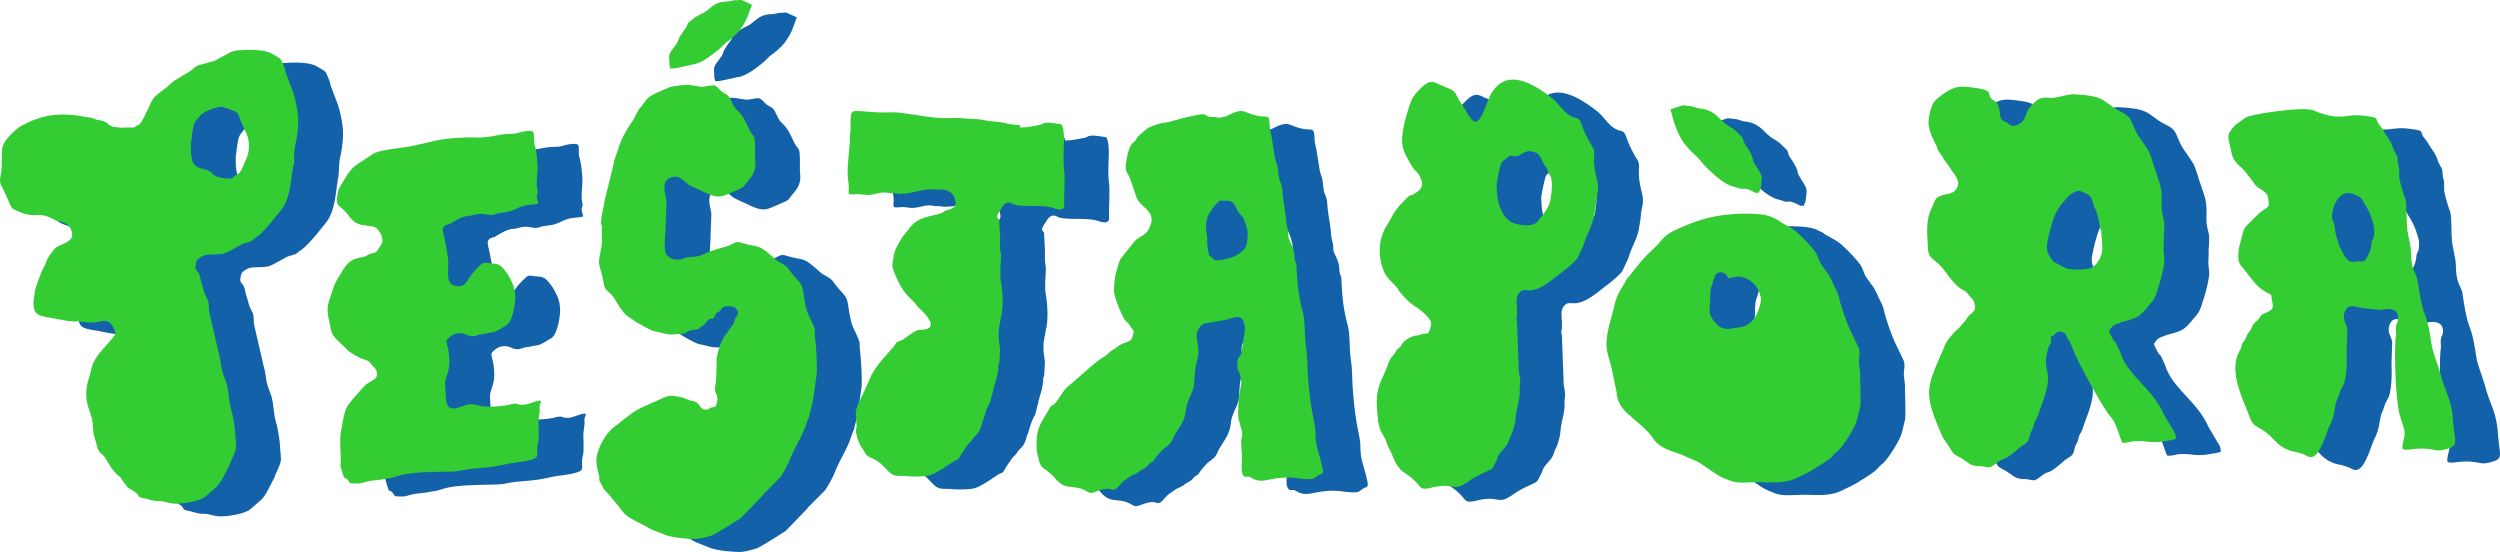
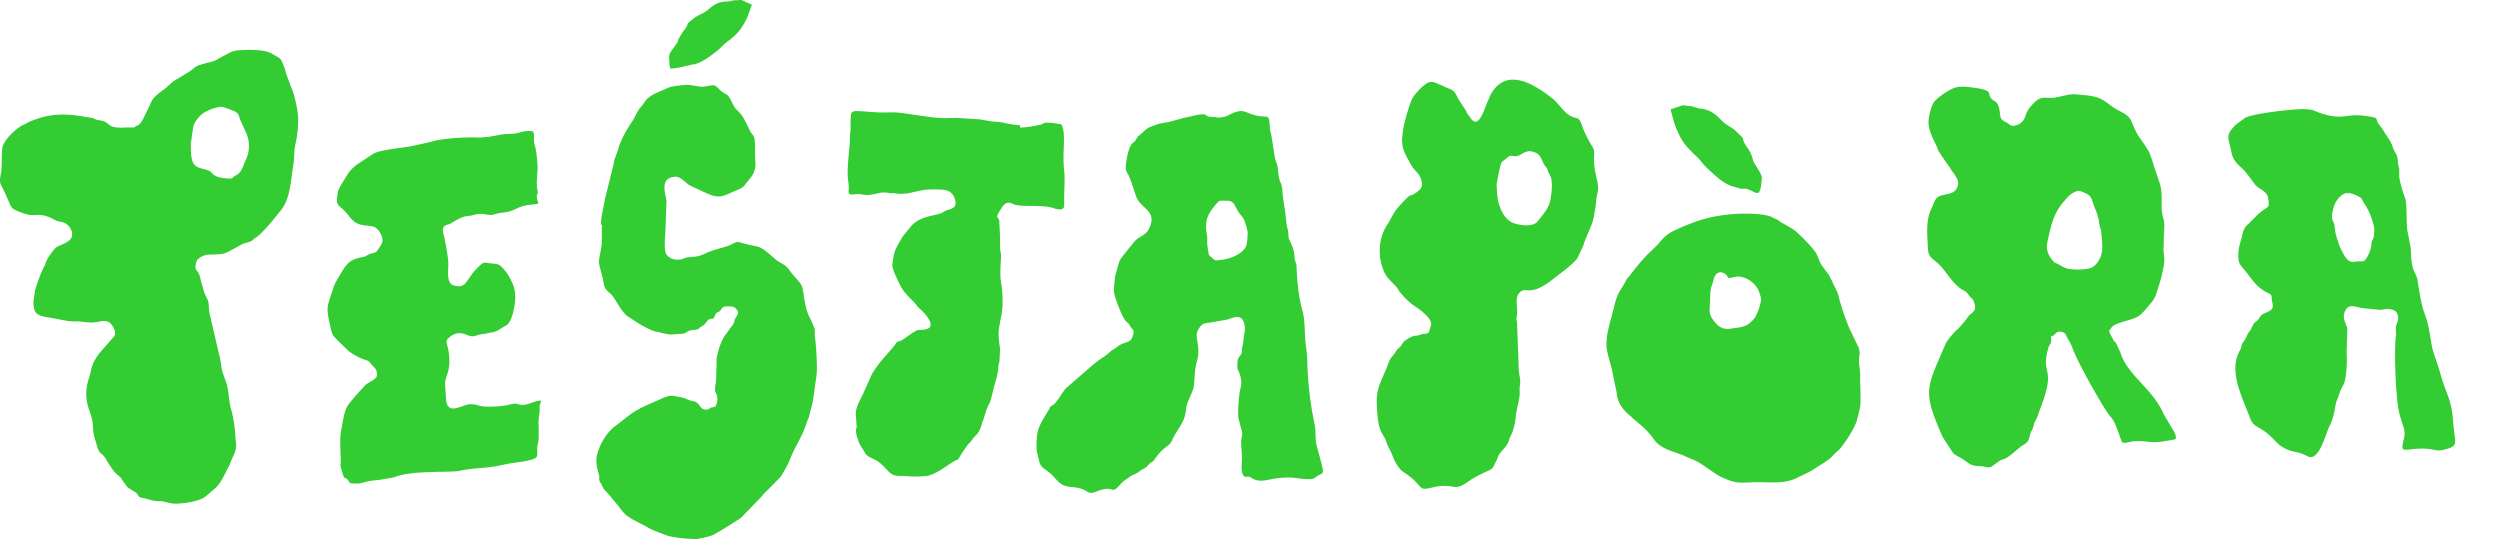
<svg xmlns="http://www.w3.org/2000/svg" width="77" height="17" fill="none" viewBox="0 0 77 17">
-   <path fill="#1361A9" fill-rule="evenodd" d="m52.846 3.761.354-.116c.053-.01.15.019.213.019.106 0 .221.068.336.078.266.029.434.136.62.33.098.097.169.156.284.224a1 1 0 0 1 .248.194c.044.049.141.117.159.175.027.068.018.097.07.175.027.049.063.088.09.136.07.117.123.204.15.33a.3.3 0 0 0 .053.127c.009.02.027.039.035.058.018.04.054.088.071.117a1 1 0 0 1 .089.165.3.3 0 0 1 .026.156c-.017.097-.017.262-.061.34-.01.02-.018.049-.027.068h-.106c-.124-.068-.257-.126-.302-.126h-.159c-.062-.02-.115-.04-.16-.049l-.106-.029c-.3-.107-.54-.35-.779-.574-.115-.106-.204-.252-.328-.36a3 3 0 0 1-.363-.388c-.115-.146-.274-.505-.319-.68l-.097-.35M54.617 8.952c-.026-.04-.088-.175-.248-.175-.195 0-.203.253-.257.389-.07.165-.053.418-.062.554-.017.262-.053.37.186.632.222.243.425.155.62.136.257-.03.39-.088.558-.292.071-.078.23-.486.204-.632-.027-.107-.07-.253-.124-.32a.77.77 0 0 0-.496-.331c-.142-.03-.257.039-.38.039m1.311-1.896c.044.03.027.02.08.049.212.087.106.058.239.136s.319.165.47.292l.203.194c.115.117.336.35.407.476.053.098.089.243.16.35l.221.302c.027.038.027.048.044.087.018.039.027.039.045.078.026.058.053.126.08.175.061.126.123.233.15.379.044.214.257.816.345.991l.257.535c.062.194 0 .272.009.447.009.146.044.292.035.457 0 .156.027.787 0 .924l-.097.408c-.08.262-.443.826-.602.952-.106.078-.142.156-.257.243-.213.156-.266.175-.46.302-.178.116-.328.175-.505.262-.408.214-.824.136-1.302.146-.567.02-.611.039-1.063-.165-.168-.078-.576-.399-.762-.486-.115-.059-.221-.088-.336-.146-.293-.146-.753-.195-.983-.545a2 2 0 0 0-.23-.272c-.125-.126-.275-.243-.408-.36-.035-.028-.035-.038-.07-.067a1.3 1.3 0 0 1-.302-.33.9.9 0 0 1-.124-.4l-.142-.69c-.035-.165-.133-.447-.159-.65-.053-.41.142-.924.23-1.313s.186-.476.32-.71c.114-.223.07-.116.167-.243.15-.204.46-.583.647-.738l.124-.127c.186-.165.221-.31.54-.486.115-.048.717-.36 1.355-.466.735-.136 1.515-.068 1.639.01zM65.387 6.279a.5.5 0 0 0-.169.068c-.133.077-.177.155-.257.243-.256.291-.354.554-.451.952-.089.39-.15.545.053.827.106.155.133.116.23.174.177.107.24.146.523.156.16 0 .248 0 .398-.03.124-.019.213-.106.293-.223.185-.282.115-.554.097-.865 0-.107-.018-.097-.044-.194a2 2 0 0 1-.036-.204 1.7 1.7 0 0 0-.124-.38c-.097-.233-.062-.36-.31-.466-.053-.02-.142-.068-.195-.058m-.841 4.461c-.009.107.018.127-.009.214-.017.058-.044.068-.07.146-.266.894.274.544-.266 1.915-.027.078-.08.253-.124.32-.089.137-.045.185-.124.321-.071.117-.062.224-.115.321-.045.078-.151.127-.222.175-.16.127-.38.35-.558.399-.115.029-.266.175-.354.223-.089.049-.23-.02-.354-.02-.301 0-.328-.096-.567-.242-.08-.049-.213-.107-.257-.165l-.319-.486c-.629-1.439-.505-1.478.089-2.868.044-.107.274-.38.363-.447.07-.058.133-.146.195-.214.07-.068.115-.165.186-.233.15-.127.212-.165.133-.399-.036-.116-.107-.126-.178-.233-.08-.117-.115-.097-.239-.185-.336-.243-.451-.593-.77-.836-.222-.175-.23-.233-.24-.544-.017-.37-.052-.749.125-1.098.044-.088.08-.214.133-.282.15-.185.513-.088.628-.311a.33.33 0 0 0 .053-.166c0-.136-.124-.291-.194-.388-.036-.05-.01-.01-.036-.059l-.088-.126a.2.2 0 0 0-.045-.059l-.239-.36c-.035-.057-.026-.067-.053-.135-.097-.214-.23-.428-.257-.7-.017-.185.089-.603.186-.7.107-.117.31-.262.452-.34.204-.107.319-.127.602-.097.806.087.558.184.682.34.089.116.195.058.257.33.044.234-.009.311.204.409.062.029.08.048.124.087.106.068.38 0 .469-.253a.8.8 0 0 1 .15-.291c.355-.438.443-.243.789-.302.168-.029.443-.116.61-.097.222.02.488.03.7.107.213.078.337.214.523.33.168.107.38.166.478.35.089.185.15.37.266.535.07.097.275.389.31.476.07.166.133.399.195.574.035.097.062.194.097.292.15.408.044.719.106 1.02.027.156.054.165.062.33q-.002.193-.017.37c0 .117 0 .253-.01.38 0 .126.027.232.027.359 0 .165-.115.612-.168.768-.08.233-.097.379-.266.564-.123.136-.239.31-.398.398s-.354.117-.54.185c-.098.039-.177.058-.248.136-.115.136-.08.126-.018.262.133.263.089.127.16.243l.123.272c.222.71.992 1.109 1.329 1.886l.292.496a.42.42 0 0 1 .089.282c-.071.03-.31.058-.399.078-.398.058-.505-.03-.85-.01-.133 0-.283.078-.407.039-.08-.204-.151-.438-.24-.622-.044-.098-.123-.175-.185-.263-.275-.389-.966-1.633-1.108-2.031a1.4 1.4 0 0 0-.141-.282c-.071-.117-.045-.195-.24-.214-.123-.01-.132.087-.247.146zM47.47 6.026c0 .194.018.486.071.66.08.254.221.516.478.594.186.058.567.116.709-.059.15-.194.354-.408.398-.67.124-.749-.044-.739-.08-.895-.035-.136-.07-.097-.132-.223-.098-.194-.107-.301-.328-.36-.257-.078-.363.146-.55.136-.14-.01-.14-.039-.256.059-.07.068-.15.097-.177.175a5 5 0 0 0-.124.583m-.23-2.625c.47-.991 1.364-.427 1.948.03.195.155.328.408.55.534.247.136.247-.02.371.33.062.185.204.457.31.623.124.204-.018.282.098.826.044.233.115.36.053.632a1.7 1.7 0 0 0-.045.32c-.017.127-.035.224-.053.331-.044.311-.248.622-.327.924l-.178.379c-.07.136-.434.418-.566.515-.23.175-.594.505-.94.496-.132 0-.194-.03-.282.068-.151.155-.071.33-.08.65 0 .079-.018.098-.018.156 0 .059.018.098.018.156l.053 1.429c.009.116.035.223.044.33 0 .127-.026.175-.017.321.008.214-.062.418-.098.622-.053.292 0 .224-.115.603-.027.097-.07.136-.106.253-.053.204-.195.3-.293.437-.062.078-.07.156-.115.243-.044.068-.08.185-.133.224-.053.058-.425.184-.7.379-.522.379-.407.029-1.142.204-.487.117-.23-.059-.859-.467-.097-.068-.088-.058-.177-.175-.124-.155-.16-.32-.248-.495-.044-.088-.088-.166-.115-.253-.115-.36-.266-.204-.301-1.206-.018-.505.186-.767.319-1.127.133-.37.141-.253.265-.467.071-.116.116-.107.169-.184.062-.098.07-.127.168-.185a.7.7 0 0 1 .248-.117c.053-.01.097 0 .124-.02.053-.009.07-.028.15-.038.16-.02.142 0 .195-.156.053-.155.08-.233-.168-.466-.292-.272-.372-.204-.762-.67-.07-.088.01-.03-.159-.215-.106-.107-.257-.252-.319-.398a1.6 1.6 0 0 1-.106-.972c.035-.185.106-.35.212-.506.142-.214.133-.32.443-.651.355-.37.169-.136.425-.311.16-.107.257-.214.133-.486-.088-.185-.15-.146-.31-.428-.124-.233-.283-.447-.239-.826.035-.35.098-.554.204-.894.07-.234.124-.33.257-.477.08-.087.257-.282.398-.301.133-.02.222.058.381.117.062.02.07.039.133.058.239.097.23.107.354.35l.213.33c.044.049.026.068.07.127.036.058.036.048.08.107.301.486.487-.515.611-.622zM38.888 8.408c.266 0 .727-.136.868-.418.044-.078.053-.33.053-.438 0-.068-.097-.379-.133-.427-.062-.098-.141-.156-.23-.34-.088-.185-.15-.205-.328-.205-.185 0-.177-.029-.345.185-.204.253-.292.447-.221.855.035.195-.018.166.044.516.027.136 0 .106.097.184.062.049.08.107.195.097m-.026-4.393c.08 0 .239-.02.319-.059.549-.281.478-.087.938 0 .32.068.355-.087.372.36 0 .058.036.185.053.272l.089.564a1.2 1.2 0 0 0 .07.272c.063.175.036.418.116.574a.8.8 0 0 1 .062.282c.018.291.097.641.115.913 0 .049.018.098.018.146.017.078.017.068.035.136.027.107 0 .214.044.302.08.184.151.291.16.524 0 .156.062.175.062.282.018.506.062.943.186 1.39.089.321.053.768.106 1.099.044.32.036.496.053.816.027.428.08.924.169 1.361.026.156.062.272.07.447 0 .136.01.34.045.467.274.991.212.748 0 .904-.062.048-.115.087-.195.087-.443.01-.47-.097-1.072-.019-.274.039-.487.136-.717 0-.106-.058-.071-.058-.23-.049-.169-.087-.08-.427-.098-.622 0-.107-.035-.437-.017-.534.044-.195.035-.204-.027-.409l-.062-.243c-.027-.204.009-.622.044-.836.018-.136.089-.184 0-.515-.026-.087-.07-.116-.08-.233 0-.292.036-.253.116-.38.044-.077.017-.126.035-.223.018-.087.035-.097.035-.194.01-.156.063-.272.045-.438-.053-.486-.416-.233-.558-.213l-.496.087c-.195.02-.266.03-.372.204-.16.253.097.477-.053 1.011-.08.272-.062.642-.098.787-.053.205-.203.428-.23.652-.035.389-.186.525-.354.816-.036.059-.071.146-.098.195-.07.126-.203.184-.3.282l-.054.058c-.133.146-.177.233-.203.262-.09.068-.09.04-.16.127-.062.068-.08.077-.168.126-.08.039-.106.078-.177.117-.08.048-.124.048-.195.097-.062.039-.115.087-.169.117-.132.087-.203.223-.3.282-.09.048-.133-.01-.222-.01-.24 0-.38.116-.531.126-.071 0-.177-.087-.266-.116-.337-.127-.523.019-.806-.302-.363-.418-.46-.262-.54-.632-.018-.097-.062-.214-.062-.33-.018-.603.097-.71.372-1.176.053-.088.035-.107.106-.136.15-.068.31-.428.452-.554l.673-.584c.133-.116.292-.252.434-.34.115-.068.186-.146.283-.223.044-.03.098-.05.15-.098.195-.165.408-.126.47-.282.097-.272.027-.223-.062-.369-.062-.107-.018-.049-.115-.136-.124-.107-.372-.778-.38-.924 0-.155.017-.31.035-.456.017-.098.017-.098.044-.175.115-.399.062-.292.31-.613l.23-.282c.124-.165.346-.194.443-.379.319-.593-.248-.632-.38-1.03-.045-.126-.178-.554-.24-.661-.035-.068-.08-.117-.08-.204 0-.185.071-.574.168-.72.054-.087.09-.068.133-.136.045-.068.045-.097.116-.155.097-.078.203-.195.3-.243.045-.02.142-.059.195-.078.116-.049.31-.068.434-.097l.425-.117c.142-.029.31-.068.443-.097.408-.068.089.078.585.068zM32.795 4.325c.168.01.434-.049.602-.078.15-.03.08-.117.55-.039.132.02.132 0 .168.126.088.321-.018.788.044 1.322.026.205 0 .623 0 .846v.243c-.035.204-.328.049-.46.03-.39-.069-.922.009-1.125-.098-.222-.126-.328.107-.372.175-.177.263-.089.214-.045.33l.027.496v.35c.009.136.035.175.027.321-.01.214-.036.525 0 .72.053.32.08.748.008 1.069-.026.116-.035.194-.062.33-.053.292.027.632.027.68l-.018.34c0 .079-.026.117-.035.185 0 .069-.009.136-.018.185-.035.214-.115.418-.133.535l-.088.34c-.027.087-.027.068-.062.136-.08.156-.133.38-.168.476-.027.068-.036.078-.054.156-.08.272-.177.292-.248.389-.15.214-.08.097-.186.223l-.168.243c-.195.321-.044.117-.31.292-.212.136-.549.389-.78.408-.194.02-.477.03-.672 0h-.15c-.284 0-.302-.116-.577-.37-.203-.184-.407-.184-.478-.32l-.16-.253c-.052-.097-.14-.34-.132-.457 0-.087.026-.048.018-.145l-.027-.37c.009-.233.16-.457.23-.622l.257-.573c.062-.127.248-.38.337-.477l.372-.427c.097-.166.08-.098.23-.166l.292-.204c.018-.01.018-.01.036-.029l.15-.078c.08-.02.558.04.355-.32-.125-.224-.302-.331-.372-.428-.107-.165-.372-.33-.532-.661-.062-.117-.204-.418-.23-.564 0-.039.035-.272.053-.35.044-.214.168-.379.266-.554l.274-.34c.284-.301.691-.292.93-.389.062-.03.071-.049.133-.078.07-.029.328-.048.292-.262-.035-.253-.195-.37-.416-.38-.514-.028-.602.02-1.063.117-.018 0-.257.02-.283.01-.222-.039-.222 0-.257-.02-.31-.058-.337.03-.682.059-.062 0-.204-.02-.283-.03-.098 0-.204.03-.293 0-.044-.126.018-.087-.026-.398-.062-.379.053-.982.053-1.37 0-.098.018-.156.018-.234V4.14c.017-.408-.027-.33.823-.282.186.01.372 0 .54 0 .32.02.922.136 1.276.165.31.03.496 0 .682.01l.61.039c.098 0 .32.068.577.078.177.01.371.087.717.107M22.035 2.516l-.036-.136c0-.068 0-.165-.009-.223 0-.04.01-.088.027-.127.027-.048.053-.097.088-.136.018-.029.054-.068.071-.097.01-.02.018-.03.036-.049a.3.3 0 0 0 .053-.106c.035-.107.088-.175.15-.273.027-.039.054-.068.08-.107.044-.058.044-.087.071-.145.027-.049.106-.098.15-.136.08-.069.142-.098.23-.146a1 1 0 0 0 .266-.166c.178-.155.328-.233.558-.233.098 0 .195-.048.293-.039.053 0 .133-.02.177 0l.301.136-.106.292a1.8 1.8 0 0 1-.32.554 2.2 2.2 0 0 1-.344.301c-.107.078-.195.195-.302.273-.221.175-.442.35-.708.418-.036 0-.062 0-.098.019-.132.02-.504.126-.628.107M19.891 7.318c0-.282.08-.486.116-.758l.265-1.07c.018-.068.018-.116.036-.175l.115-.32a1 1 0 0 1 .053-.166c.097-.252.239-.486.39-.71.088-.135.141-.3.239-.407.168-.195.15-.273.442-.428l.443-.195c.098-.038.46-.077.567-.077s.408.068.47.058c.38-.049.327-.107.549.117.08.077.124.077.203.136.116.087.169.34.284.447.239.223.274.379.425.67.053.098.115.127.133.224.035.243 0 .486.026.71.027.379-.168.505-.327.729-.062.078-.116.097-.204.136-.55.233-.558.311-1.125.039-.097-.049-.336-.146-.416-.204-.089-.068-.257-.243-.39-.234-.46.04-.336.409-.274.74l-.027.728c0 .263-.08.817.035.943.08.088.178.146.31.146.213 0 .16-.039.31-.068.071-.01.124-.02.204-.02a.9.9 0 0 0 .363-.107c.23-.106.478-.155.709-.233.115-.039.23-.146.354-.107.673.204.505 0 1.098.525.133.117.293.146.399.292.186.272.363.389.416.544.044.126.053.292.08.428.026.126.053.282.097.389.044.116.098.204.15.33.09.214.063.136.072.38.035.232.08.932.053 1.175-.018.166-.053.36-.071.516-.071.515-.053.33-.15.738-.018.088-.054.146-.08.224-.142.457-.355.71-.55 1.215-.035.087-.15.292-.203.38-.027.038-.027.048-.062.096l-.434.438c-.018.02-.053.048-.071.068-.027.029-.044.058-.07.087l-.639.661c-.159.107-.788.506-.903.544a3 3 0 0 1-.47.108c-.265 0-.787-.04-1.009-.146-.133-.059-.354-.127-.478-.204-.177-.107-.55-.273-.655-.37-.142-.107-.213-.253-.337-.389-.106-.126-.213-.262-.328-.379-.08-.078-.08-.136-.133-.223-.097-.146-.026-.136-.062-.263-.053-.184-.115-.408-.053-.641.08-.311.301-.68.558-.865.611-.467.532-.457 1.302-.788.15-.068.337-.175.523-.136.106.02.177.03.274.058.107.03.142.069.248.088.115.03.15.03.222.117.053.058.097.155.194.155.133 0 .08-.01.177-.058.045-.02.08-.01.133-.03a.43.43 0 0 0 .045-.379c-.036-.087-.054-.068-.045-.194 0-.058.018-.146.027-.223.009-.137.009-.292.018-.448v-.233c.035-.214.124-.515.248-.7l.195-.272c.159-.185.061-.185.159-.311.035-.049.088-.146.035-.214l-.008-.01-.01-.01-.017-.019c-.08-.097-.133-.068-.292-.078-.124 0-.142.059-.195.127-.089.097-.098 0-.169.165-.061.156-.097.039-.203.127-.053.048-.071.106-.15.165-.045.029-.072.039-.107.068-.044.039-.027.048-.089.058-.088.02-.168.01-.256.049-.116.048-.08.077-.23.087-.098 0-.213.02-.302.02-.15 0-.345-.068-.514-.098-.141-.029-.575-.281-.69-.369-.062-.049-.107-.058-.16-.107-.23-.185-.372-.573-.531-.7-.204-.165-.168-.223-.221-.466-.018-.088-.107-.37-.116-.467 0-.224.098-.457.089-.69v-.486zM16.225 4.626c.248 0 .496-.078.726-.097.124-.01.275 0 .39-.039.097-.03.212-.058.345-.058s.142.039.142.184c0 .107 0 .195.035.292.045.194.053.33.071.525.027.262-.053.554 0 .807.036.175-.026.097-.018.223 0 .078.036.127.045.204-.124.04-.328.03-.47.078-.141.039-.239.107-.39.156-.132.048-.3.039-.451.087-.266.097-.336-.078-.708.039-.178.049-.213-.03-.63.224-.044.029-.07.048-.114.058-.275.068-.16.214-.098.564.036.194.08.427.089.622.009.223-.08.641.186.7.141.029.257.039.354-.088.221-.291.133-.233.407-.505.08-.078.133-.136.248-.107.266.048.337-.02.523.204.088.107.142.185.203.311.107.204.133.32.142.544 0 .214-.088.778-.292.875-.168.088-.275.195-.47.214-.088.01-.115.03-.203.039-.257.02-.284.136-.531.03-.178-.079-.346-.069-.497.048-.194.146-.115.146-.061.457.097.641-.116.738-.107 1.02l.027.447c.035.525.47.195.717.166.115-.01.23.019.328.048.168.049.69.02.877-.029.354-.088.177 0 .46 0 .15 0 .425-.155.54-.126 0 .107-.017.058-.035.145-.009.059 0 .107 0 .175-.018.136-.044.282-.035.428.017.651-.018.418-.045.73 0 .077.018.184-.009.242-.061.127-.637.175-.806.204l-.433.088c-.381.068-.77.058-1.143.146-.275.058-1.417-.02-1.948.175-.142.048-.284.058-.425.087-.169.03-.328.03-.479.068-.203.049-.186.068-.425.058-.124 0-.106-.038-.16-.107-.14-.155-.079.078-.203-.33-.044-.146-.018-.107-.018-.243 0-.32-.044-.7.018-.982.044-.233.089-.564.195-.729.07-.117.416-.505.54-.632.089-.097.363-.175.363-.32 0-.195-.07-.205-.15-.302-.098-.116-.089-.126-.248-.175-.15-.048-.434-.204-.54-.32-.08-.088-.39-.36-.426-.448-.08-.184-.053-.194-.097-.369-.115-.496-.053-.525.106-1.03.062-.205.16-.34.257-.506.177-.301.301-.418.647-.476.124-.02.16-.078.256-.107.142-.039.16-.02.24-.146.035-.049.124-.185.124-.243.017-.165-.142-.418-.284-.447-.319-.068-.496.01-.753-.33-.31-.409-.425-.224-.336-.73.018-.126.195-.369.265-.495a1.15 1.15 0 0 1 .372-.39l.443-.29c.213-.137.912-.185 1.196-.244l.611-.136c.319-.107 1.116-.146 1.435-.126h.133zM7.262 4.773c0 .175-.017.505.08.66.124.185.345.146.505.244.088.048.088.204.593.223.08 0 .089 0 .133-.048.044-.04.07-.049.124-.078.124-.078.186-.292.23-.389l.062-.146a1 1 0 0 0-.026-.748l-.16-.35c-.08-.165-.035-.233-.195-.311a3 3 0 0 0-.372-.136c-.097-.02-.522.087-.7.282-.07.077-.168.184-.194.31-.027.117-.062.37-.07.487M5.57 4.267c.15 0 .274-.34.336-.457.177-.32.08-.35.532-.67.08-.059.132-.117.203-.175.053-.049.053-.049.107-.088l.354-.214c.425-.243.097-.194.788-.37.124-.028.15-.057.257-.116.088-.048.168-.087.257-.136a.7.7 0 0 1 .283-.097c.257-.02.806-.049 1.063.097.319.185.257.117.39.428.026.068.026.097.044.165l.168.447c.106.234.222.778.213 1.03 0 .234-.036.506-.089.74-.044.204-.027.427-.062.64-.08.438-.08.924-.328 1.303-.035.059-.053.069-.097.127-.16.204-.558.7-.744.797-.062.039-.062.058-.124.097-.097.049-.221.058-.319.117l-.283.155c-.089.049-.213.117-.31.127-.106.01-.275.02-.399.02a.48.48 0 0 0-.274.096s-.018.01-.027.02c-.062.039-.062.058-.088.136-.071.291.07.165.132.486.027.136.071.233.098.35.035.146.088.214.133.32.044.108.017.263.053.409l.292 1.264c.036.106.053.262.071.379.027.184.106.34.16.515.07.243.07.544.132.768.062.194.124.573.133.777.027.477.089.36-.142.866-.017.048-.026.077-.044.116s-.035.058-.053.097c-.089.175-.213.447-.354.574l-.328.282c-.168.136-.673.223-.956.214-.195-.01-.32-.088-.514-.078-.133 0-.31-.068-.46-.097-.142-.03-.107-.049-.169-.127-.035-.048-.142-.097-.177-.126-.186-.107-.115-.097-.24-.233-.026-.04-.026-.04-.052-.088-.124-.185-.133-.049-.417-.496-.035-.058-.062-.107-.106-.175-.053-.087-.088-.087-.15-.155-.08-.088-.098-.224-.133-.34-.142-.409-.027-.486-.177-.895-.133-.369-.16-.66-.036-1.05.053-.145.062-.281.124-.437.036-.097.142-.262.213-.35l.39-.447c.132-.126.088-.233 0-.38-.142-.252-.381-.116-.594-.106-.168.01-.46-.039-.46-.039-.222.03-.479-.039-.7-.078-.328-.068-.611-.058-.655-.301-.018-.087-.036-.175-.018-.272s.026-.185.044-.301c.009-.078.213-.623.266-.71.044-.068.026-.02.053-.107.053-.175.195-.36.31-.486.097-.097.514-.165.514-.408a.41.41 0 0 0-.346-.399c-.133-.02-.168-.048-.283-.107-.505-.233-.452.04-1.054-.223-.142-.059-.195-.098-.248-.243l-.15-.34c-.142-.302-.178-.263-.107-.603.027-.117.009-.583.035-.749.036-.252.408-.583.585-.69.053-.029.089-.039.142-.068s.062-.039.133-.068c.185-.078.425-.155.628-.185.363-.048.673-.029 1.037.04.07.009.159.019.239.038.08.02.124.058.212.068.408.049.168.272.86.224h.23zM73.658 6.337c-.407.117-.478.7-.442.817.017.049.044.097.062.155.044.244 0 .185.115.525.035.117.07.205.124.302.212.457.38.301.487.31.186 0 .186.03.283-.126.062-.107.106-.223.124-.32.018-.088 0-.107.036-.195.035-.087.044-.058.053-.175.017-.233.009-.214-.045-.389a2.1 2.1 0 0 0-.265-.583c-.089-.126-.036-.146-.204-.223-.089-.049-.24-.107-.337-.078m-3.09-2.343c.283-.126 1.496-.272 1.833-.252.283.019.195.029.478.126.673.223.788 0 1.329.078.451.058.345.058.416.204.017.039.062.087.088.126.115.146.089.146.169.253.265.389.141.301.292.564.088.145.053.175.08.34.008.068.035.107.035.175v.214c.009.136.124.525.177.651.062.136.036.68.071.991l.097.516c.036.204-.008.447.107.738.035.088.106.205.115.311.044.312.115.759.221 1.03.169.438.177.944.275 1.196.017.059.026.088.053.166.248.719.097.388.372 1.117.08.205.142.467.16.69.052.837.23.876-.275 1.002-.195.049-.275 0-.452-.02-.47-.068-.832.117-.824-.058.018-.262.098-.292.054-.554l-.133-.428c-.133-.447-.186-2.07-.115-2.498 0-.048-.018-.155 0-.262.017-.088.053-.097.062-.204.026-.438-.523-.282-.54-.282l-.497-.049c-.265-.02-.487-.185-.602.097-.115.292.106.38.071.642l-.018.612c.018.272 0 .817-.097 1.002-.16.291-.115.291-.195.456-.088.204-.053.467-.239.827-.115.223-.319 1.098-.664.923-.328-.165-.408-.117-.62-.204-.355-.156-.355-.292-.682-.544-.292-.214-.381-.166-.487-.457-.24-.632-.665-1.439-.301-2.061.07-.117.017-.156.115-.272.062-.068.08-.146.124-.234.07-.116.017.02.142-.233.053-.116.08-.116.159-.184.062-.059.088-.156.168-.195.266-.117.346-.136.284-.379-.036-.126.017-.204-.098-.253a1.3 1.3 0 0 1-.416-.301c-.106-.117-.213-.272-.319-.399-.177-.223-.23-.223-.204-.602 0-.107.089-.37.115-.496.054-.262.124-.272.293-.447l.203-.204c.31-.272.355-.136.302-.486-.036-.243-.31-.272-.417-.438-.062-.087-.3-.408-.38-.476-.16-.146-.293-.262-.337-.515-.097-.477-.186-.486.124-.826l.319-.234z" clip-rule="evenodd" />
-   <path fill="#3C3" fill-rule="evenodd" d="m51.464 3.363.355-.117c.053-.01.15.02.212.02.106 0 .221.068.337.077.265.03.434.136.62.33.097.098.168.156.283.224a1 1 0 0 1 .248.195c.044.048.142.116.16.175.026.068.017.097.07.175.027.048.062.087.089.136a1 1 0 0 1 .15.33.3.3 0 0 0 .053.127c.01.02.027.039.036.058.018.039.053.088.07.117a1 1 0 0 1 .09.165.3.3 0 0 1 .026.155c-.018.098-.018.263-.062.34-.009.02-.018.05-.027.069h-.106c-.124-.068-.257-.127-.301-.127h-.16c-.061-.02-.115-.039-.159-.048l-.106-.03c-.301-.106-.54-.35-.78-.573-.115-.107-.203-.253-.327-.36a3 3 0 0 1-.363-.388c-.115-.146-.275-.506-.32-.68l-.097-.35M53.236 8.563c-.027-.039-.089-.175-.248-.175-.195 0-.204.253-.257.389-.071.165-.053.418-.062.554-.018.263-.053.37.186.632.221.243.425.155.62.136.257-.03.39-.088.558-.292.07-.077.23-.486.203-.631-.026-.107-.07-.253-.124-.321a.77.77 0 0 0-.496-.33c-.141-.03-.256.038-.38.038m1.31-1.895c.045.029.027.02.08.048.213.088.106.059.24.136.132.078.318.166.469.292l.203.194c.115.117.337.35.408.477.053.097.088.243.16.35l.22.3c.027.04.027.05.045.088.017.04.026.04.044.078.027.059.053.127.08.175.062.127.124.233.15.38.045.213.257.816.346.99l.257.535c.062.195 0 .272.008.447.01.146.045.292.036.457 0 .156.026.788 0 .924l-.098.408c-.08.263-.442.826-.602.953-.106.077-.142.155-.257.243-.212.155-.265.175-.46.301-.177.117-.328.175-.505.262-.407.214-.824.137-1.302.146-.567.02-.611.04-1.063-.165-.168-.078-.575-.398-.761-.486-.115-.058-.222-.088-.337-.146-.292-.146-.753-.194-.983-.544a2 2 0 0 0-.23-.272c-.124-.127-.275-.243-.408-.36-.035-.03-.035-.039-.07-.068a1.3 1.3 0 0 1-.302-.33.9.9 0 0 1-.123-.399l-.142-.69c-.036-.165-.133-.447-.16-.651-.053-.409.142-.924.23-1.313.09-.389.187-.476.32-.71.115-.223.07-.116.168-.242.15-.204.46-.584.646-.74l.124-.125c.186-.166.222-.312.54-.486.116-.05.718-.36 1.355-.467.736-.136 1.515-.068 1.639.01zM64.005 5.88a.5.5 0 0 0-.168.068c-.133.078-.178.156-.257.243-.257.292-.354.554-.452.953-.088.389-.15.544.053.826.107.156.133.117.23.175.178.107.24.146.523.156.16 0 .248 0 .399-.03.124-.019.212-.107.292-.223.186-.282.115-.554.097-.865 0-.107-.017-.097-.044-.195a2 2 0 0 1-.035-.204 1.7 1.7 0 0 0-.124-.379c-.098-.233-.062-.36-.31-.466-.053-.02-.142-.069-.195-.059m-.842 4.462c-.008.107.018.126-.008.214-.018.058-.045.068-.071.146-.266.894.274.544-.266 1.915-.026.077-.08.252-.124.32-.089.136-.044.185-.124.321-.07.117-.062.224-.115.32-.044.079-.15.127-.221.176-.16.126-.381.35-.558.398-.116.03-.266.175-.355.224s-.23-.02-.354-.02c-.301 0-.328-.097-.567-.243-.08-.048-.212-.106-.257-.165l-.318-.486c-.63-1.438-.505-1.477.088-2.867.044-.107.275-.38.363-.447.071-.059.133-.146.195-.214.071-.068.115-.166.186-.234.15-.126.213-.165.133-.398-.035-.117-.106-.127-.177-.234-.08-.116-.115-.097-.24-.184-.336-.243-.451-.593-.77-.836-.221-.175-.23-.233-.239-.545-.018-.369-.053-.748.124-1.098.044-.087.08-.214.133-.282.15-.184.514-.087.629-.31a.33.33 0 0 0 .053-.166c0-.136-.124-.292-.195-.389-.035-.049-.009-.01-.035-.058l-.089-.127c-.009-.02-.018-.029-.044-.058l-.24-.36c-.035-.058-.026-.068-.053-.136-.097-.214-.23-.427-.256-.7-.018-.184.088-.602.186-.7.106-.116.31-.262.451-.34.204-.107.32-.126.602-.097.806.088.558.185.682.34.089.117.195.059.257.33.045.234-.009.312.204.41.062.028.08.048.124.087.106.068.38 0 .47-.253a.8.8 0 0 1 .15-.292c.354-.437.443-.243.788-.301.168-.03.443-.117.611-.097.222.02.487.029.7.107.212.077.336.213.522.33.169.107.381.165.479.35.088.185.15.37.265.535.071.097.275.389.31.476.071.165.133.399.195.574.036.097.062.194.098.291.15.408.044.72.106 1.02.026.156.053.166.062.331 0 .127-.009.253-.018.37 0 .116 0 .252-.009.379 0 .126.027.233.027.36 0 .165-.115.612-.168.767-.08.234-.098.38-.266.564-.124.136-.24.311-.399.399-.16.087-.354.116-.54.184-.097.04-.177.059-.248.136-.115.136-.08.127-.018.263.133.262.089.126.16.243l.124.272c.221.71.992 1.108 1.328 1.886l.292.496a.42.42 0 0 1 .09.281c-.072.03-.31.059-.4.078-.398.059-.504-.029-.85-.01-.132 0-.283.078-.407.04-.08-.205-.15-.438-.24-.623-.043-.097-.123-.175-.185-.262-.275-.389-.966-1.633-1.107-2.032a1.4 1.4 0 0 0-.142-.282c-.07-.116-.044-.194-.239-.213-.124-.01-.133.087-.248.145zM46.097 5.627c0 .195.018.486.071.661.08.253.222.516.479.593.186.059.566.117.708-.058.15-.194.354-.408.399-.67.123-.75-.045-.74-.08-.895-.036-.136-.071-.097-.133-.224-.097-.194-.106-.3-.328-.36-.257-.077-.363.147-.549.137-.142-.01-.142-.039-.257.058-.07.068-.15.097-.177.175a5 5 0 0 0-.124.583m-.239-2.624c.47-.992 1.364-.428 1.949.03.194.155.327.407.549.534.248.136.248-.02.372.33.062.185.203.457.31.622.123.204-.018.282.097.827.044.233.115.36.053.631a1.7 1.7 0 0 0-.044.321c-.018.127-.036.224-.053.33-.045.312-.248.623-.328.924l-.177.38c-.071.135-.434.417-.567.514-.23.175-.593.506-.939.496-.133 0-.194-.029-.283.068-.15.156-.071.33-.08.651 0 .078-.017.098-.017.156s.017.097.017.155l.053 1.43c.01.116.036.223.045.33 0 .126-.027.175-.018.32.009.215-.062.419-.097.623-.054.291 0 .223-.116.602-.026.098-.07.137-.106.253-.053.204-.195.302-.292.438-.062.077-.071.155-.115.243-.045.068-.08.184-.133.223-.053.059-.425.185-.7.38-.522.378-.407.028-1.142.203-.487.117-.23-.058-.86-.466-.097-.068-.088-.059-.176-.175-.125-.156-.16-.32-.248-.496-.045-.087-.089-.165-.116-.253-.115-.36-.265-.204-.3-1.205-.018-.505.185-.768.318-1.128.133-.369.142-.252.266-.466.07-.117.115-.107.168-.185.062-.097.07-.126.168-.184a.7.7 0 0 1 .248-.117c.053-.01.098 0 .124-.02.053-.01.071-.029.15-.038.16-.02.143 0 .196-.156s.08-.233-.169-.467c-.292-.272-.372-.204-.761-.67-.071-.088.009-.03-.16-.214-.106-.107-.257-.253-.319-.399a1.6 1.6 0 0 1-.106-.972q.054-.274.213-.505c.142-.214.133-.321.443-.651.354-.37.168-.137.425-.312.16-.106.257-.213.133-.486-.089-.184-.151-.145-.31-.427-.124-.234-.284-.447-.24-.826.036-.35.098-.555.204-.895.071-.233.124-.33.257-.476.08-.088.257-.282.399-.301.132-.02.221.058.38.116.062.02.071.04.133.059.24.097.23.107.355.35l.212.33c.044.049.027.068.07.126.036.059.036.049.08.107.302.486.488-.515.612-.622zM37.507 8.01c.265 0 .726-.137.868-.419.044-.077.053-.33.053-.437 0-.068-.098-.38-.133-.428-.062-.097-.142-.155-.23-.34s-.15-.204-.328-.204c-.186 0-.177-.03-.345.184-.204.253-.293.448-.222.856.036.194-.018.165.044.515.027.136 0 .107.098.185.062.048.08.107.195.097m-.027-4.394c.08 0 .24-.02.319-.058.549-.282.478-.087.939 0 .319.068.354-.087.372.36 0 .058.035.184.053.272l.088.564a1.2 1.2 0 0 0 .071.272c.062.175.036.418.115.573a.8.8 0 0 1 .062.282c.018.292.098.642.115.914 0 .049.018.097.018.146.018.077.018.068.036.136.026.107 0 .214.044.301.08.185.15.292.16.525 0 .156.061.175.061.282.018.505.062.943.186 1.39.089.32.053.768.107 1.098.044.321.035.496.053.807.026.428.08.924.168 1.361.027.156.062.272.07.447 0 .136.01.34.045.467.275.991.213.748 0 .904-.062.048-.115.087-.195.087-.442.01-.47-.097-1.071-.02-.275.04-.487.137-.718 0-.115-.057-.07-.057-.23-.048-.168-.087-.08-.428-.097-.622 0-.107-.036-.437-.018-.534.044-.195.035-.205-.027-.409l-.062-.243c-.026-.204.01-.622.045-.836.017-.136.088-.184 0-.515-.027-.087-.071-.117-.08-.233 0-.292.035-.253.115-.38.044-.077.018-.126.036-.223.017-.087.035-.097.035-.194.009-.156.062-.272.044-.438-.053-.486-.416-.233-.558-.214l-.496.088c-.195.02-.265.03-.372.204-.16.253.098.476-.053 1.011-.08.272-.062.642-.097.787-.053.204-.204.428-.23.652-.036.388-.187.525-.355.816-.035.058-.07.146-.097.194-.071.127-.204.185-.301.282l-.053.059c-.133.146-.178.233-.204.262-.089.068-.089.04-.16.127-.062.068-.08.077-.168.126-.08.039-.106.078-.177.117-.08.048-.124.048-.195.097-.062.039-.115.087-.168.116-.133.088-.204.224-.301.282-.089.049-.133-.01-.222-.01-.239 0-.38.117-.531.127-.07 0-.177-.088-.266-.117-.336-.126-.522.02-.806-.301-.363-.418-.46-.263-.54-.632-.018-.097-.062-.214-.062-.33-.017-.603.098-.71.372-1.177.053-.087.036-.106.106-.136.151-.068.31-.427.452-.554l.673-.583c.133-.117.292-.253.434-.34.115-.068.186-.146.284-.224.044-.029.097-.048.15-.097.195-.165.407-.126.47-.282.097-.272.026-.223-.062-.37-.062-.106-.018-.048-.116-.135-.124-.107-.372-.778-.38-.924 0-.155.017-.31.035-.457.018-.097.018-.097.044-.175.115-.398.062-.291.31-.612l.23-.282c.124-.165.346-.194.443-.379.32-.593-.248-.632-.38-1.03-.045-.127-.178-.554-.24-.661-.035-.068-.08-.117-.08-.204 0-.185.072-.574.169-.72.053-.087.088-.068.133-.136.044-.068.044-.097.115-.155.097-.078.204-.195.301-.243.044-.02.142-.059.195-.078.115-.049.31-.068.434-.097l.425-.117c.142-.03.31-.068.443-.097.407-.068.088.078.584.068zM31.414 3.926c.168.01.433-.048.602-.077.15-.03.08-.117.549-.04.133.02.133 0 .168.127.089.32-.018.787.044 1.322.027.204 0 .622 0 .846v.243c-.035.204-.327.048-.46.029-.39-.068-.921.01-1.125-.097-.221-.127-.328.107-.372.175-.177.262-.088.214-.044.33l.026.496v.35c.01.136.036.175.027.32-.009.214-.035.526 0 .72.053.32.08.748.009 1.07-.027.116-.036.194-.062.33-.053.291.026.631.026.68l-.017.34c0 .078-.027.117-.036.185 0 .068-.009.136-.017.185-.036.213-.116.418-.133.534l-.089.34c-.026.088-.026.069-.062.137-.08.155-.133.379-.168.476-.027.068-.036.078-.053.155-.08.273-.177.292-.248.39-.15.213-.08.096-.186.223l-.168.243c-.195.32-.045.117-.31.291-.213.137-.55.39-.78.409a3 3 0 0 1-.673 0h-.15c-.284 0-.302-.117-.576-.37-.204-.184-.407-.184-.478-.32l-.16-.253c-.053-.097-.142-.34-.133-.457 0-.087.027-.049.018-.146l-.026-.37c.008-.233.159-.456.23-.621l.257-.574c.062-.126.248-.379.336-.476l.372-.428c.098-.165.08-.097.23-.165l.293-.204c.017-.01.017-.01.035-.03l.15-.077c.08-.02.559.039.355-.32-.124-.224-.301-.331-.372-.429-.106-.165-.372-.33-.531-.66-.062-.117-.204-.419-.23-.564 0-.04.035-.273.052-.35.045-.214.169-.38.266-.554l.275-.34c.283-.302.69-.292.93-.39.062-.029.07-.048.132-.077.071-.03.328-.049.293-.263-.036-.252-.195-.369-.417-.379-.513-.029-.602.02-1.062.117-.018 0-.257.02-.284.01-.221-.04-.221 0-.257-.02-.31-.058-.336.03-.681.059-.062 0-.204-.02-.284-.03-.097 0-.204.03-.292 0-.044-.126.018-.087-.027-.398-.062-.38.053-.982.053-1.37 0-.098.018-.156.018-.234v-.233c.018-.409-.026-.33.824-.282.186.01.372 0 .54 0 .319.02.921.136 1.275.165.31.03.496 0 .682.01l.611.039c.098 0 .32.068.576.077.177.01.372.088.717.107M20.653 2.128l-.035-.136c0-.068 0-.166-.01-.224 0-.039.01-.087.027-.126a.7.7 0 0 1 .089-.136c.018-.03.053-.068.07-.098.01-.02.018-.029.036-.048a.3.3 0 0 0 .053-.107c.036-.107.089-.175.15-.272.027-.04.054-.068.08-.107.045-.059.045-.088.071-.146.027-.049.107-.097.151-.136.08-.068.142-.097.23-.146a1 1 0 0 0 .266-.165c.177-.156.328-.233.558-.233.097 0 .195-.05.292-.04.053 0 .133-.019.177 0l.301.137-.106.291a1.8 1.8 0 0 1-.319.554 2.2 2.2 0 0 1-.345.302c-.106.078-.195.194-.301.272-.222.175-.443.35-.709.418-.035 0-.062 0-.097.02-.133.019-.505.126-.629.106M18.51 6.92c0-.282.08-.487.115-.759l.266-1.069c.017-.068.017-.117.035-.175l.115-.32a1 1 0 0 1 .053-.166c.098-.253.24-.486.39-.71.089-.136.142-.3.24-.408.167-.194.15-.272.442-.428l.443-.194c.097-.039.46-.078.567-.078s.407.068.469.059c.38-.049.328-.107.55.116.079.078.123.078.203.136.115.088.168.34.283.447.24.224.275.38.425.671.053.097.115.127.133.224.035.243 0 .486.027.71.026.378-.169.505-.328.728-.062.078-.115.098-.204.136-.549.234-.558.312-1.125.04-.097-.05-.336-.146-.416-.205-.088-.068-.257-.243-.39-.233-.46.039-.336.408-.274.739l-.026.729c0 .262-.08.816.035.943.08.087.177.145.31.145.212 0 .16-.038.31-.068.07-.01.124-.02.204-.02a.9.9 0 0 0 .363-.106c.23-.107.478-.156.708-.233.115-.04.23-.146.354-.107.674.204.505 0 1.099.525.133.116.292.146.398.291.186.272.363.39.416.545.045.126.054.291.08.427.027.127.053.282.098.39.044.116.097.203.15.33.089.213.062.136.07.379.036.233.08.933.054 1.176-.018.165-.053.36-.07.515-.072.515-.054.33-.151.739-.018.087-.053.146-.08.223-.142.457-.354.71-.55 1.216-.034.087-.15.291-.203.379-.026.038-.026.048-.062.097l-.434.437c-.018.02-.053.049-.07.068-.027.03-.045.059-.072.088l-.637.66c-.16.108-.788.506-.904.545a2.7 2.7 0 0 1-.469.107c-.266 0-.788-.039-1.01-.146-.132-.058-.354-.126-.478-.204-.177-.107-.549-.272-.655-.37-.142-.106-.213-.252-.337-.388-.106-.127-.212-.263-.327-.38-.08-.077-.08-.135-.133-.223-.098-.146-.027-.136-.062-.262-.053-.185-.115-.409-.053-.642.08-.31.3-.68.558-.865.61-.466.531-.457 1.302-.787.15-.068.336-.175.522-.136.106.02.177.029.275.058.106.03.141.068.248.088.115.029.15.029.221.116.053.058.097.156.195.156.133 0 .08-.01.177-.059.044-.02.08-.01.133-.029a.43.43 0 0 0 .044-.379c-.035-.087-.053-.068-.044-.194 0-.059.018-.146.026-.224.01-.136.01-.291.018-.447v-.233c.035-.214.124-.515.248-.7l.195-.272c.16-.185.062-.185.16-.311.035-.05.088-.146.035-.214l-.01-.01-.008-.01-.018-.02c-.08-.096-.133-.067-.292-.077-.124 0-.142.058-.195.126-.088.098-.097 0-.168.166-.062.155-.098.039-.204.126-.053.049-.07.107-.15.165-.045.03-.071.04-.107.068-.044.04-.026.049-.088.059-.089.02-.168.01-.257.048-.115.049-.08.078-.23.088-.098 0-.213.02-.301.02-.15 0-.346-.069-.514-.098-.142-.03-.576-.282-.69-.37-.063-.048-.107-.058-.16-.106-.23-.185-.372-.574-.532-.7-.203-.165-.168-.224-.221-.467-.018-.087-.106-.37-.115-.466 0-.224.097-.457.088-.69v-.487zM14.843 4.228c.248 0 .496-.078.726-.098.124-.01.275 0 .39-.038.098-.03.213-.059.346-.059s.141.04.141.185c0 .107 0 .194.036.292.044.194.053.33.07.524.027.263-.053.554 0 .807.036.175-.026.097-.017.224 0 .078.035.126.044.204-.124.039-.328.03-.47.078-.14.039-.238.107-.389.155-.133.049-.301.04-.452.088-.265.097-.336-.078-.708.039-.177.048-.213-.03-.629.223-.044.03-.07.049-.115.058-.275.069-.16.214-.098.564.036.195.08.428.09.622.008.224-.08.642.185.7.142.03.257.04.354-.087.222-.292.133-.234.408-.506.08-.077.133-.136.248-.107.265.049.336-.02.522.204.089.107.142.185.204.312.106.204.133.32.142.544 0 .214-.089.778-.293.875-.168.087-.274.194-.469.214-.089.01-.115.029-.204.039-.256.019-.283.135-.531.029-.177-.078-.346-.068-.496.048-.195.146-.115.146-.062.457.097.642-.115.739-.106 1.02l.026.448c.036.525.47.194.718.165a.9.9 0 0 1 .327.049c.169.048.691.02.877-.03.354-.087.177 0 .46 0 .151 0 .426-.155.54-.126 0 .107-.017.059-.035.146-.008.058 0 .107 0 .175-.017.136-.044.282-.035.428.018.65-.018.418-.044.729 0 .078.017.184-.01.243-.061.126-.637.175-.805.204l-.434.087c-.38.068-.77.059-1.142.146-.275.058-1.418-.02-1.949.175-.142.049-.283.058-.425.088-.168.029-.328.029-.478.068-.204.048-.186.068-.425.058-.124 0-.107-.039-.16-.107-.141-.155-.08.078-.203-.33-.045-.146-.018-.107-.018-.244 0-.32-.044-.7.018-.981.044-.233.088-.564.194-.73.071-.116.417-.505.54-.631.09-.097.364-.175.364-.32 0-.186-.071-.205-.15-.302-.098-.117-.09-.127-.249-.175-.15-.049-.434-.204-.54-.321-.08-.087-.39-.36-.425-.447-.08-.185-.053-.195-.098-.37-.115-.495-.053-.524.107-1.03.062-.204.16-.34.256-.505.178-.302.302-.418.647-.477.124-.02.16-.077.257-.107.142-.038.16-.019.239-.145.035-.049.124-.185.124-.243.018-.166-.142-.418-.283-.447-.32-.069-.496.01-.753-.331-.31-.408-.425-.224-.337-.729.018-.126.195-.37.266-.496a1.15 1.15 0 0 1 .372-.389l.443-.291c.212-.136.912-.185 1.195-.243l.611-.136c.32-.107 1.116-.146 1.435-.127h.133zM5.88 4.372c0 .175-.017.506.08.661.124.185.346.146.505.243.089.049.089.204.594.224.08 0 .088 0 .132-.049.045-.039.071-.048.124-.078.124-.077.186-.291.23-.388l.063-.146a1 1 0 0 0-.027-.749l-.16-.35c-.08-.165-.035-.233-.194-.31a3 3 0 0 0-.372-.137c-.098-.02-.523.088-.7.282-.07.078-.168.185-.195.311-.026.117-.062.37-.07.486m-1.7-.495c.15 0 .274-.34.336-.457.177-.321.08-.35.531-.671.08-.058.133-.117.204-.175.053-.049.053-.049.106-.087l.354-.214c.425-.243.098-.195.788-.37.124-.029.151-.058.257-.116.089-.049.169-.088.257-.136a.7.7 0 0 1 .284-.098c.256-.02.805-.048 1.062.098.32.184.257.116.39.427.027.068.027.097.044.166l.168.447c.107.233.222.777.213 1.03 0 .233-.035.505-.089.739-.044.204-.026.427-.062.641-.08.438-.08.924-.327 1.303-.036.058-.053.068-.098.126-.159.204-.558.7-.744.797-.062.04-.062.059-.124.098-.097.048-.221.058-.318.116l-.284.156c-.088.048-.212.116-.31.126-.106.01-.274.02-.398.02a.48.48 0 0 0-.275.097s-.018.01-.026.02c-.062.038-.062.057-.089.135-.07.292.07.165.133.486.026.136.07.234.097.35.036.146.089.214.133.321s.018.262.053.408l.293 1.264c.035.107.053.262.07.379.027.185.107.34.16.515.07.243.07.545.133.768.062.194.124.574.133.778.026.476.088.36-.142.865-.018.048-.027.078-.044.117-.018.038-.036.058-.054.097-.088.175-.212.447-.354.573l-.328.282c-.168.136-.673.224-.956.214-.195-.01-.319-.088-.514-.078-.133 0-.31-.068-.46-.097-.142-.03-.107-.049-.169-.126-.035-.049-.141-.098-.177-.127-.186-.107-.115-.097-.239-.233-.026-.039-.026-.039-.053-.088-.124-.184-.133-.048-.416-.495-.036-.059-.062-.107-.106-.175-.054-.088-.089-.088-.151-.156-.08-.087-.097-.223-.133-.34-.142-.408-.026-.486-.177-.894-.133-.37-.16-.661-.035-1.05.053-.146.062-.282.124-.437.035-.098.141-.263.212-.35l.39-.448c.133-.126.088-.233 0-.379-.142-.252-.381-.116-.594-.107-.168.01-.46-.038-.46-.038-.221.029-.478-.04-.7-.078-.327-.068-.61-.059-.655-.302a.7.7 0 0 1-.018-.272c.018-.097.027-.184.044-.301a5 5 0 0 1 .266-.71c.044-.068.027-.02.053-.107.053-.175.195-.36.31-.486.098-.097.514-.165.514-.408a.41.41 0 0 0-.345-.398c-.133-.02-.169-.049-.284-.107C1.09 6.49 1.142 6.764.54 6.5.4 6.443.345 6.404.292 6.258l-.15-.34C0 5.617-.035 5.655.035 5.315c.027-.116.01-.583.036-.748.035-.253.407-.584.584-.69.054-.03.089-.04.142-.068.053-.03.062-.04.133-.069.186-.077.425-.155.629-.184.363-.049.673-.03 1.036.039.07.01.16.02.239.039.08.019.124.058.213.068.407.048.168.272.859.223h.23zM72.277 5.939c-.408.117-.478.7-.443.817.018.048.044.097.062.155.044.243 0 .185.115.525.035.117.07.204.124.301.213.457.38.302.487.311.186 0 .186.03.284-.126.061-.107.106-.224.123-.32.018-.088 0-.108.036-.195s.044-.059.053-.175c.018-.233.009-.214-.035-.389a2.1 2.1 0 0 0-.266-.583c-.089-.127-.035-.146-.204-.224-.088-.048-.239-.107-.336-.078m-3.1-2.342c.283-.127 1.497-.272 1.833-.253.284.02.195.03.478.126.674.224.789 0 1.329.078.452.059.345.059.416.204.018.04.062.088.089.127.115.146.088.146.168.252.266.39.142.302.292.564.089.146.053.175.08.34.009.068.035.107.035.175v.214c.01.136.124.525.178.652.062.136.035.68.07.991l.098.515c.035.204-.009.447.106.739.036.087.106.204.115.311.045.311.115.758.222 1.03.168.438.177.943.274 1.196l.053.165c.248.72.098.39.372 1.118.08.204.142.467.16.69.053.836.23.875-.275 1.002-.195.048-.274 0-.451-.02-.47-.068-.833.117-.824-.058.018-.263.097-.292.053-.554l-.133-.428c-.133-.447-.186-2.07-.115-2.498 0-.049-.018-.156 0-.263.018-.087.053-.097.062-.204.027-.437-.522-.282-.54-.282l-.496-.048c-.266-.02-.487-.185-.602.097-.115.292.106.379.07.642l-.017.612c.017.272 0 .816-.098 1.001-.16.292-.115.292-.195.457-.088.204-.053.467-.239.826-.115.224-.319 1.099-.664.924-.328-.166-.407-.117-.62-.204-.354-.156-.354-.292-.682-.545-.292-.214-.38-.165-.487-.457-.239-.632-.664-1.438-.301-2.06.07-.117.018-.156.115-.273.062-.068.08-.146.124-.233.071-.117.018.02.142-.233.053-.117.08-.117.16-.185.061-.058.088-.155.168-.194.265-.117.345-.136.283-.38-.035-.126.018-.204-.098-.252a1.3 1.3 0 0 1-.416-.301c-.106-.117-.212-.273-.319-.399-.177-.224-.23-.224-.203-.603 0-.107.088-.37.115-.495.053-.263.124-.273.292-.448l.204-.204c.31-.272.354-.136.301-.486-.035-.243-.31-.272-.416-.437-.062-.088-.301-.408-.381-.476-.16-.146-.292-.263-.337-.516-.097-.476-.186-.486.124-.826l.32-.233z" clip-rule="evenodd" />
+   <path fill="#3C3" fill-rule="evenodd" d="m51.464 3.363.355-.117c.053-.01.15.02.212.02.106 0 .221.068.337.077.265.03.434.136.62.33.097.098.168.156.283.224a1 1 0 0 1 .248.195c.044.048.142.116.16.175.026.068.017.097.07.175.027.048.062.087.089.136a1 1 0 0 1 .15.33.3.3 0 0 0 .053.127c.01.02.027.039.036.058.018.039.053.088.07.117a1 1 0 0 1 .09.165.3.3 0 0 1 .026.155c-.018.098-.018.263-.062.34-.009.02-.018.05-.027.069h-.106c-.124-.068-.257-.127-.301-.127h-.16c-.061-.02-.115-.039-.159-.048l-.106-.03c-.301-.106-.54-.35-.78-.573-.115-.107-.203-.253-.327-.36a3 3 0 0 1-.363-.388c-.115-.146-.275-.506-.32-.68l-.097-.35M53.236 8.563c-.027-.039-.089-.175-.248-.175-.195 0-.204.253-.257.389-.071.165-.053.418-.062.554-.018.263-.053.37.186.632.221.243.425.155.62.136.257-.03.39-.088.558-.292.07-.077.23-.486.203-.631-.026-.107-.07-.253-.124-.321a.77.77 0 0 0-.496-.33c-.141-.03-.256.038-.38.038m1.31-1.895c.045.029.027.02.08.048.213.088.106.059.24.136.132.078.318.166.469.292l.203.194c.115.117.337.35.408.477.053.097.088.243.16.35l.22.3c.027.04.027.05.045.088.017.04.026.04.044.078.027.059.053.127.08.175.062.127.124.233.15.38.045.213.257.816.346.99l.257.535c.062.195 0 .272.008.447.01.146.045.292.036.457 0 .156.026.788 0 .924l-.098.408c-.08.263-.442.826-.602.953-.106.077-.142.155-.257.243-.212.155-.265.175-.46.301-.177.117-.328.175-.505.262-.407.214-.824.137-1.302.146-.567.02-.611.04-1.063-.165-.168-.078-.575-.398-.761-.486-.115-.058-.222-.088-.337-.146-.292-.146-.753-.194-.983-.544a2 2 0 0 0-.23-.272c-.124-.127-.275-.243-.408-.36-.035-.03-.035-.039-.07-.068a1.3 1.3 0 0 1-.302-.33.9.9 0 0 1-.123-.399l-.142-.69c-.036-.165-.133-.447-.16-.651-.053-.409.142-.924.23-1.313.09-.389.187-.476.32-.71.115-.223.07-.116.168-.242.15-.204.46-.584.646-.74l.124-.125c.186-.166.222-.312.54-.486.116-.05.718-.36 1.355-.467.736-.136 1.515-.068 1.639.01zM64.005 5.88a.5.5 0 0 0-.168.068c-.133.078-.178.156-.257.243-.257.292-.354.554-.452.953-.088.389-.15.544.053.826.107.156.133.117.23.175.178.107.24.146.523.156.16 0 .248 0 .399-.03.124-.019.212-.107.292-.223.186-.282.115-.554.097-.865 0-.107-.017-.097-.044-.195a2 2 0 0 1-.035-.204 1.7 1.7 0 0 0-.124-.379c-.098-.233-.062-.36-.31-.466-.053-.02-.142-.069-.195-.059m-.842 4.462c-.008.107.018.126-.008.214-.018.058-.045.068-.071.146-.266.894.274.544-.266 1.915-.026.077-.08.252-.124.32-.089.136-.044.185-.124.321-.07.117-.062.224-.115.32-.044.079-.15.127-.221.176-.16.126-.381.35-.558.398-.116.03-.266.175-.355.224s-.23-.02-.354-.02c-.301 0-.328-.097-.567-.243-.08-.048-.212-.106-.257-.165l-.318-.486c-.63-1.438-.505-1.477.088-2.867.044-.107.275-.38.363-.447.071-.059.133-.146.195-.214.071-.068.115-.166.186-.234.15-.126.213-.165.133-.398-.035-.117-.106-.127-.177-.234-.08-.116-.115-.097-.24-.184-.336-.243-.451-.593-.77-.836-.221-.175-.23-.233-.239-.545-.018-.369-.053-.748.124-1.098.044-.087.08-.214.133-.282.15-.184.514-.087.629-.31a.33.33 0 0 0 .053-.166c0-.136-.124-.292-.195-.389-.035-.049-.009-.01-.035-.058l-.089-.127c-.009-.02-.018-.029-.044-.058l-.24-.36c-.035-.058-.026-.068-.053-.136-.097-.214-.23-.427-.256-.7-.018-.184.088-.602.186-.7.106-.116.31-.262.451-.34.204-.107.32-.126.602-.097.806.088.558.185.682.34.089.117.195.059.257.33.045.234-.009.312.204.41.062.028.08.048.124.087.106.068.38 0 .47-.253a.8.8 0 0 1 .15-.292c.354-.437.443-.243.788-.301.168-.03.443-.117.611-.097.222.02.487.029.7.107.212.077.336.213.522.33.169.107.381.165.479.35.088.185.15.37.265.535.071.097.275.389.31.476.071.165.133.399.195.574.036.097.062.194.098.291.15.408.044.72.106 1.02.026.156.053.166.062.331 0 .127-.009.253-.018.37 0 .116 0 .252-.009.379 0 .126.027.233.027.36 0 .165-.115.612-.168.767-.08.234-.098.38-.266.564-.124.136-.24.311-.399.399-.16.087-.354.116-.54.184-.097.04-.177.059-.248.136-.115.136-.08.127-.018.263.133.262.089.126.16.243l.124.272c.221.71.992 1.108 1.328 1.886l.292.496a.42.42 0 0 1 .09.281c-.072.03-.31.059-.4.078-.398.059-.504-.029-.85-.01-.132 0-.283.078-.407.04-.08-.205-.15-.438-.24-.623-.043-.097-.123-.175-.185-.262-.275-.389-.966-1.633-1.107-2.032a1.4 1.4 0 0 0-.142-.282c-.07-.116-.044-.194-.239-.213-.124-.01-.133.087-.248.145zM46.097 5.627c0 .195.018.486.071.661.08.253.222.516.479.593.186.059.566.117.708-.058.15-.194.354-.408.399-.67.123-.75-.045-.74-.08-.895-.036-.136-.071-.097-.133-.224-.097-.194-.106-.3-.328-.36-.257-.077-.363.147-.549.137-.142-.01-.142-.039-.257.058-.07.068-.15.097-.177.175a5 5 0 0 0-.124.583m-.239-2.624c.47-.992 1.364-.428 1.949.03.194.155.327.407.549.534.248.136.248-.02.372.33.062.185.203.457.31.622.123.204-.018.282.097.827.044.233.115.36.053.631a1.7 1.7 0 0 0-.044.321c-.018.127-.036.224-.053.33-.045.312-.248.623-.328.924l-.177.38c-.071.135-.434.417-.567.514-.23.175-.593.506-.939.496-.133 0-.194-.029-.283.068-.15.156-.071.33-.08.651 0 .078-.017.098-.017.156s.017.097.017.155l.053 1.43c.01.116.036.223.045.33 0 .126-.027.175-.018.32.009.215-.062.419-.097.623-.054.291 0 .223-.116.602-.026.098-.07.137-.106.253-.053.204-.195.302-.292.438-.062.077-.071.155-.115.243-.045.068-.08.184-.133.223-.053.059-.425.185-.7.38-.522.378-.407.028-1.142.203-.487.117-.23-.058-.86-.466-.097-.068-.088-.059-.176-.175-.125-.156-.16-.32-.248-.496-.045-.087-.089-.165-.116-.253-.115-.36-.265-.204-.3-1.205-.018-.505.185-.768.318-1.128.133-.369.142-.252.266-.466.07-.117.115-.107.168-.185.062-.097.07-.126.168-.184a.7.7 0 0 1 .248-.117c.053-.01.098 0 .124-.02.053-.01.071-.029.15-.038.16-.02.143 0 .196-.156s.08-.233-.169-.467c-.292-.272-.372-.204-.761-.67-.071-.088.009-.03-.16-.214-.106-.107-.257-.253-.319-.399a1.6 1.6 0 0 1-.106-.972q.054-.274.213-.505c.142-.214.133-.321.443-.651.354-.37.168-.137.425-.312.16-.106.257-.213.133-.486-.089-.184-.151-.145-.31-.427-.124-.234-.284-.447-.24-.826.036-.35.098-.555.204-.895.071-.233.124-.33.257-.476.08-.088.257-.282.399-.301.132-.02.221.058.38.116.062.02.071.04.133.059.24.097.23.107.355.35l.212.33c.044.049.027.068.07.126.036.059.036.049.08.107.302.486.488-.515.612-.622zM37.507 8.01c.265 0 .726-.137.868-.419.044-.077.053-.33.053-.437 0-.068-.098-.38-.133-.428-.062-.097-.142-.155-.23-.34s-.15-.204-.328-.204c-.186 0-.177-.03-.345.184-.204.253-.293.448-.222.856.036.194-.018.165.044.515.027.136 0 .107.098.185.062.048.08.107.195.097m-.027-4.394c.08 0 .24-.02.319-.058.549-.282.478-.087.939 0 .319.068.354-.087.372.36 0 .058.035.184.053.272l.088.564a1.2 1.2 0 0 0 .071.272c.062.175.036.418.115.573a.8.8 0 0 1 .062.282c.018.292.098.642.115.914 0 .049.018.097.018.146.018.077.018.068.036.136.026.107 0 .214.044.301.08.185.15.292.16.525 0 .156.061.175.061.282.018.505.062.943.186 1.39.089.32.053.768.107 1.098.044.321.035.496.053.807.026.428.08.924.168 1.361.027.156.062.272.07.447 0 .136.01.34.045.467.275.991.213.748 0 .904-.062.048-.115.087-.195.087-.442.01-.47-.097-1.071-.02-.275.04-.487.137-.718 0-.115-.057-.07-.057-.23-.048-.168-.087-.08-.428-.097-.622 0-.107-.036-.437-.018-.534.044-.195.035-.205-.027-.409l-.062-.243c-.026-.204.01-.622.045-.836.017-.136.088-.184 0-.515-.027-.087-.071-.117-.08-.233 0-.292.035-.253.115-.38.044-.077.018-.126.036-.223.017-.087.035-.097.035-.194.009-.156.062-.272.044-.438-.053-.486-.416-.233-.558-.214l-.496.088c-.195.02-.265.03-.372.204-.16.253.098.476-.053 1.011-.08.272-.062.642-.097.787-.053.204-.204.428-.23.652-.036.388-.187.525-.355.816-.035.058-.07.146-.097.194-.071.127-.204.185-.301.282l-.053.059c-.133.146-.178.233-.204.262-.089.068-.089.04-.16.127-.062.068-.08.077-.168.126-.08.039-.106.078-.177.117-.08.048-.124.048-.195.097-.062.039-.115.087-.168.116-.133.088-.204.224-.301.282-.089.049-.133-.01-.222-.01-.239 0-.38.117-.531.127-.07 0-.177-.088-.266-.117-.336-.126-.522.02-.806-.301-.363-.418-.46-.263-.54-.632-.018-.097-.062-.214-.062-.33-.017-.603.098-.71.372-1.177.053-.087.036-.106.106-.136.151-.068.31-.427.452-.554l.673-.583c.133-.117.292-.253.434-.34.115-.068.186-.146.284-.224.044-.029.097-.048.15-.097.195-.165.407-.126.47-.282.097-.272.026-.223-.062-.37-.062-.106-.018-.048-.116-.135-.124-.107-.372-.778-.38-.924 0-.155.017-.31.035-.457.018-.097.018-.097.044-.175.115-.398.062-.291.31-.612l.23-.282c.124-.165.346-.194.443-.379.32-.593-.248-.632-.38-1.03-.045-.127-.178-.554-.24-.661-.035-.068-.08-.117-.08-.204 0-.185.072-.574.169-.72.053-.087.088-.068.133-.136.044-.068.044-.097.115-.155.097-.078.204-.195.301-.243.044-.02.142-.059.195-.078.115-.049.31-.068.434-.097l.425-.117c.142-.03.31-.068.443-.097.407-.068.088.078.584.068zM31.414 3.926c.168.01.433-.048.602-.077.15-.03.08-.117.549-.04.133.02.133 0 .168.127.089.32-.018.787.044 1.322.027.204 0 .622 0 .846v.243c-.035.204-.327.048-.46.029-.39-.068-.921.01-1.125-.097-.221-.127-.328.107-.372.175-.177.262-.088.214-.044.33l.026.496v.35c.01.136.036.175.027.32-.009.214-.035.526 0 .72.053.32.08.748.009 1.07-.027.116-.036.194-.062.33-.053.291.026.631.026.68l-.017.34c0 .078-.027.117-.036.185 0 .068-.009.136-.017.185-.036.213-.116.418-.133.534l-.089.34c-.026.088-.026.069-.062.137-.08.155-.133.379-.168.476-.027.068-.036.078-.053.155-.08.273-.177.292-.248.39-.15.213-.08.096-.186.223l-.168.243c-.195.32-.045.117-.31.291-.213.137-.55.39-.78.409a3 3 0 0 1-.673 0h-.15c-.284 0-.302-.117-.576-.37-.204-.184-.407-.184-.478-.32l-.16-.253c-.053-.097-.142-.34-.133-.457 0-.087.027-.049.018-.146l-.026-.37c.008-.233.159-.456.23-.621l.257-.574c.062-.126.248-.379.336-.476l.372-.428c.098-.165.08-.097.23-.165l.293-.204c.017-.01.017-.01.035-.03l.15-.077c.08-.02.559.039.355-.32-.124-.224-.301-.331-.372-.429-.106-.165-.372-.33-.531-.66-.062-.117-.204-.419-.23-.564 0-.04.035-.273.052-.35.045-.214.169-.38.266-.554l.275-.34c.283-.302.69-.292.93-.39.062-.029.07-.048.132-.077.071-.03.328-.049.293-.263-.036-.252-.195-.369-.417-.379-.513-.029-.602.02-1.062.117-.018 0-.257.02-.284.01-.221-.04-.221 0-.257-.02-.31-.058-.336.03-.681.059-.062 0-.204-.02-.284-.03-.097 0-.204.03-.292 0-.044-.126.018-.087-.027-.398-.062-.38.053-.982.053-1.37 0-.098.018-.156.018-.234v-.233c.018-.409-.026-.33.824-.282.186.01.372 0 .54 0 .319.02.921.136 1.275.165.31.03.496 0 .682.01l.611.039c.098 0 .32.068.576.077.177.01.372.088.717.107M20.653 2.128l-.035-.136c0-.068 0-.166-.01-.224 0-.039.01-.087.027-.126a.7.7 0 0 1 .089-.136c.018-.03.053-.068.07-.098.01-.02.018-.029.036-.048a.3.3 0 0 0 .053-.107c.036-.107.089-.175.15-.272.027-.04.054-.068.08-.107.045-.059.045-.088.071-.146.027-.049.107-.097.151-.136.08-.068.142-.097.23-.146a1 1 0 0 0 .266-.165c.177-.156.328-.233.558-.233.097 0 .195-.05.292-.04.053 0 .133-.019.177 0l.301.137-.106.291a1.8 1.8 0 0 1-.319.554 2.2 2.2 0 0 1-.345.302c-.106.078-.195.194-.301.272-.222.175-.443.35-.709.418-.035 0-.062 0-.097.02-.133.019-.505.126-.629.106M18.51 6.92c0-.282.08-.487.115-.759l.266-1.069c.017-.068.017-.117.035-.175l.115-.32a1 1 0 0 1 .053-.166c.098-.253.24-.486.39-.71.089-.136.142-.3.24-.408.167-.194.15-.272.442-.428l.443-.194c.097-.039.46-.078.567-.078s.407.068.469.059c.38-.049.328-.107.55.116.079.078.123.078.203.136.115.088.168.34.283.447.24.224.275.38.425.671.053.097.115.127.133.224.035.243 0 .486.027.71.026.378-.169.505-.328.728-.062.078-.115.098-.204.136-.549.234-.558.312-1.125.04-.097-.05-.336-.146-.416-.205-.088-.068-.257-.243-.39-.233-.46.039-.336.408-.274.739l-.026.729c0 .262-.08.816.035.943.08.087.177.145.31.145.212 0 .16-.038.31-.068.07-.01.124-.02.204-.02a.9.9 0 0 0 .363-.106c.23-.107.478-.156.708-.233.115-.04.23-.146.354-.107.674.204.505 0 1.099.525.133.116.292.146.398.291.186.272.363.39.416.545.045.126.054.291.08.427.027.127.053.282.098.39.044.116.097.203.15.33.089.213.062.136.07.379.036.233.08.933.054 1.176-.018.165-.053.36-.07.515-.072.515-.054.33-.151.739-.018.087-.053.146-.08.223-.142.457-.354.71-.55 1.216-.034.087-.15.291-.203.379-.026.038-.026.048-.062.097l-.434.437c-.018.02-.053.049-.07.068-.027.03-.045.059-.072.088l-.637.66c-.16.108-.788.506-.904.545a2.7 2.7 0 0 1-.469.107c-.266 0-.788-.039-1.01-.146-.132-.058-.354-.126-.478-.204-.177-.107-.549-.272-.655-.37-.142-.106-.213-.252-.337-.388-.106-.127-.212-.263-.327-.38-.08-.077-.08-.135-.133-.223-.098-.146-.027-.136-.062-.262-.053-.185-.115-.409-.053-.642.08-.31.3-.68.558-.865.61-.466.531-.457 1.302-.787.15-.068.336-.175.522-.136.106.02.177.029.275.058.106.03.141.068.248.088.115.029.15.029.221.116.053.058.097.156.195.156.133 0 .08-.01.177-.059.044-.02.08-.01.133-.029a.43.43 0 0 0 .044-.379c-.035-.087-.053-.068-.044-.194 0-.059.018-.146.026-.224.01-.136.01-.291.018-.447v-.233c.035-.214.124-.515.248-.7l.195-.272c.16-.185.062-.185.16-.311.035-.05.088-.146.035-.214l-.01-.01-.008-.01-.018-.02c-.08-.096-.133-.067-.292-.077-.124 0-.142.058-.195.126-.088.098-.097 0-.168.166-.062.155-.098.039-.204.126-.053.049-.07.107-.15.165-.045.03-.071.04-.107.068-.044.04-.026.049-.088.059-.089.02-.168.01-.257.048-.115.049-.08.078-.23.088-.098 0-.213.02-.301.02-.15 0-.346-.069-.514-.098-.142-.03-.576-.282-.69-.37-.063-.048-.107-.058-.16-.106-.23-.185-.372-.574-.532-.7-.203-.165-.168-.224-.221-.467-.018-.087-.106-.37-.115-.466 0-.224.097-.457.088-.69v-.487zM14.843 4.228c.248 0 .496-.078.726-.098.124-.01.275 0 .39-.038.098-.03.213-.059.346-.059s.141.04.141.185c0 .107 0 .194.036.292.044.194.053.33.07.524.027.263-.053.554 0 .807.036.175-.026.097-.017.224 0 .078.035.126.044.204-.124.039-.328.03-.47.078-.14.039-.238.107-.389.155-.133.049-.301.04-.452.088-.265.097-.336-.078-.708.039-.177.048-.213-.03-.629.223-.044.03-.07.049-.115.058-.275.069-.16.214-.098.564.036.195.08.428.09.622.008.224-.08.642.185.7.142.03.257.04.354-.087.222-.292.133-.234.408-.506.08-.077.133-.136.248-.107.265.049.336-.02.522.204.089.107.142.185.204.312.106.204.133.32.142.544 0 .214-.089.778-.293.875-.168.087-.274.194-.469.214-.089.01-.115.029-.204.039-.256.019-.283.135-.531.029-.177-.078-.346-.068-.496.048-.195.146-.115.146-.062.457.097.642-.115.739-.106 1.02l.026.448c.036.525.47.194.718.165a.9.9 0 0 1 .327.049c.169.048.691.02.877-.03.354-.087.177 0 .46 0 .151 0 .426-.155.54-.126 0 .107-.017.059-.035.146-.008.058 0 .107 0 .175-.017.136-.044.282-.035.428.018.65-.018.418-.044.729 0 .078.017.184-.01.243-.061.126-.637.175-.805.204l-.434.087c-.38.068-.77.059-1.142.146-.275.058-1.418-.02-1.949.175-.142.049-.283.058-.425.088-.168.029-.328.029-.478.068-.204.048-.186.068-.425.058-.124 0-.107-.039-.16-.107-.141-.155-.08.078-.203-.33-.045-.146-.018-.107-.018-.244 0-.32-.044-.7.018-.981.044-.233.088-.564.194-.73.071-.116.417-.505.54-.631.09-.097.364-.175.364-.32 0-.186-.071-.205-.15-.302-.098-.117-.09-.127-.249-.175-.15-.049-.434-.204-.54-.321-.08-.087-.39-.36-.425-.447-.08-.185-.053-.195-.098-.37-.115-.495-.053-.524.107-1.03.062-.204.16-.34.256-.505.178-.302.302-.418.647-.477.124-.02.16-.077.257-.107.142-.038.16-.019.239-.145.035-.049.124-.185.124-.243.018-.166-.142-.418-.283-.447-.32-.069-.496.01-.753-.331-.31-.408-.425-.224-.337-.729.018-.126.195-.37.266-.496a1.15 1.15 0 0 1 .372-.389l.443-.291c.212-.136.912-.185 1.195-.243l.611-.136c.32-.107 1.116-.146 1.435-.127h.133M5.88 4.372c0 .175-.017.506.08.661.124.185.346.146.505.243.089.049.089.204.594.224.08 0 .088 0 .132-.049.045-.039.071-.048.124-.078.124-.077.186-.291.23-.388l.063-.146a1 1 0 0 0-.027-.749l-.16-.35c-.08-.165-.035-.233-.194-.31a3 3 0 0 0-.372-.137c-.098-.02-.523.088-.7.282-.07.078-.168.185-.195.311-.026.117-.062.37-.07.486m-1.7-.495c.15 0 .274-.34.336-.457.177-.321.08-.35.531-.671.08-.058.133-.117.204-.175.053-.049.053-.049.106-.087l.354-.214c.425-.243.098-.195.788-.37.124-.029.151-.058.257-.116.089-.049.169-.088.257-.136a.7.7 0 0 1 .284-.098c.256-.02.805-.048 1.062.098.32.184.257.116.39.427.027.068.027.097.044.166l.168.447c.107.233.222.777.213 1.03 0 .233-.035.505-.089.739-.044.204-.026.427-.062.641-.08.438-.08.924-.327 1.303-.036.058-.053.068-.098.126-.159.204-.558.7-.744.797-.062.04-.062.059-.124.098-.097.048-.221.058-.318.116l-.284.156c-.088.048-.212.116-.31.126-.106.01-.274.02-.398.02a.48.48 0 0 0-.275.097s-.018.01-.026.02c-.062.038-.062.057-.089.135-.07.292.07.165.133.486.026.136.07.234.097.35.036.146.089.214.133.321s.018.262.053.408l.293 1.264c.035.107.053.262.07.379.027.185.107.34.16.515.07.243.07.545.133.768.062.194.124.574.133.778.026.476.088.36-.142.865-.018.048-.027.078-.044.117-.018.038-.036.058-.054.097-.088.175-.212.447-.354.573l-.328.282c-.168.136-.673.224-.956.214-.195-.01-.319-.088-.514-.078-.133 0-.31-.068-.46-.097-.142-.03-.107-.049-.169-.126-.035-.049-.141-.098-.177-.127-.186-.107-.115-.097-.239-.233-.026-.039-.026-.039-.053-.088-.124-.184-.133-.048-.416-.495-.036-.059-.062-.107-.106-.175-.054-.088-.089-.088-.151-.156-.08-.087-.097-.223-.133-.34-.142-.408-.026-.486-.177-.894-.133-.37-.16-.661-.035-1.05.053-.146.062-.282.124-.437.035-.098.141-.263.212-.35l.39-.448c.133-.126.088-.233 0-.379-.142-.252-.381-.116-.594-.107-.168.01-.46-.038-.46-.038-.221.029-.478-.04-.7-.078-.327-.068-.61-.059-.655-.302a.7.7 0 0 1-.018-.272c.018-.097.027-.184.044-.301a5 5 0 0 1 .266-.71c.044-.068.027-.02.053-.107.053-.175.195-.36.31-.486.098-.097.514-.165.514-.408a.41.41 0 0 0-.345-.398c-.133-.02-.169-.049-.284-.107C1.09 6.49 1.142 6.764.54 6.5.4 6.443.345 6.404.292 6.258l-.15-.34C0 5.617-.035 5.655.035 5.315c.027-.116.01-.583.036-.748.035-.253.407-.584.584-.69.054-.03.089-.04.142-.068.053-.03.062-.04.133-.069.186-.077.425-.155.629-.184.363-.049.673-.03 1.036.039.07.01.16.02.239.039.08.019.124.058.213.068.407.048.168.272.859.223h.23zM72.277 5.939c-.408.117-.478.7-.443.817.018.048.044.097.062.155.044.243 0 .185.115.525.035.117.07.204.124.301.213.457.38.302.487.311.186 0 .186.03.284-.126.061-.107.106-.224.123-.32.018-.088 0-.108.036-.195s.044-.059.053-.175c.018-.233.009-.214-.035-.389a2.1 2.1 0 0 0-.266-.583c-.089-.127-.035-.146-.204-.224-.088-.048-.239-.107-.336-.078m-3.1-2.342c.283-.127 1.497-.272 1.833-.253.284.02.195.03.478.126.674.224.789 0 1.329.078.452.059.345.059.416.204.018.04.062.088.089.127.115.146.088.146.168.252.266.39.142.302.292.564.089.146.053.175.08.34.009.068.035.107.035.175v.214c.01.136.124.525.178.652.062.136.035.68.07.991l.098.515c.035.204-.009.447.106.739.036.087.106.204.115.311.045.311.115.758.222 1.03.168.438.177.943.274 1.196l.053.165c.248.72.098.39.372 1.118.08.204.142.467.16.69.053.836.23.875-.275 1.002-.195.048-.274 0-.451-.02-.47-.068-.833.117-.824-.058.018-.263.097-.292.053-.554l-.133-.428c-.133-.447-.186-2.07-.115-2.498 0-.049-.018-.156 0-.263.018-.087.053-.097.062-.204.027-.437-.522-.282-.54-.282l-.496-.048c-.266-.02-.487-.185-.602.097-.115.292.106.379.07.642l-.017.612c.017.272 0 .816-.098 1.001-.16.292-.115.292-.195.457-.088.204-.053.467-.239.826-.115.224-.319 1.099-.664.924-.328-.166-.407-.117-.62-.204-.354-.156-.354-.292-.682-.545-.292-.214-.38-.165-.487-.457-.239-.632-.664-1.438-.301-2.06.07-.117.018-.156.115-.273.062-.068.08-.146.124-.233.071-.117.018.02.142-.233.053-.117.08-.117.16-.185.061-.058.088-.155.168-.194.265-.117.345-.136.283-.38-.035-.126.018-.204-.098-.252a1.3 1.3 0 0 1-.416-.301c-.106-.117-.212-.273-.319-.399-.177-.224-.23-.224-.203-.603 0-.107.088-.37.115-.495.053-.263.124-.273.292-.448l.204-.204c.31-.272.354-.136.301-.486-.035-.243-.31-.272-.416-.437-.062-.088-.301-.408-.381-.476-.16-.146-.292-.263-.337-.516-.097-.476-.186-.486.124-.826l.32-.233z" clip-rule="evenodd" />
</svg>